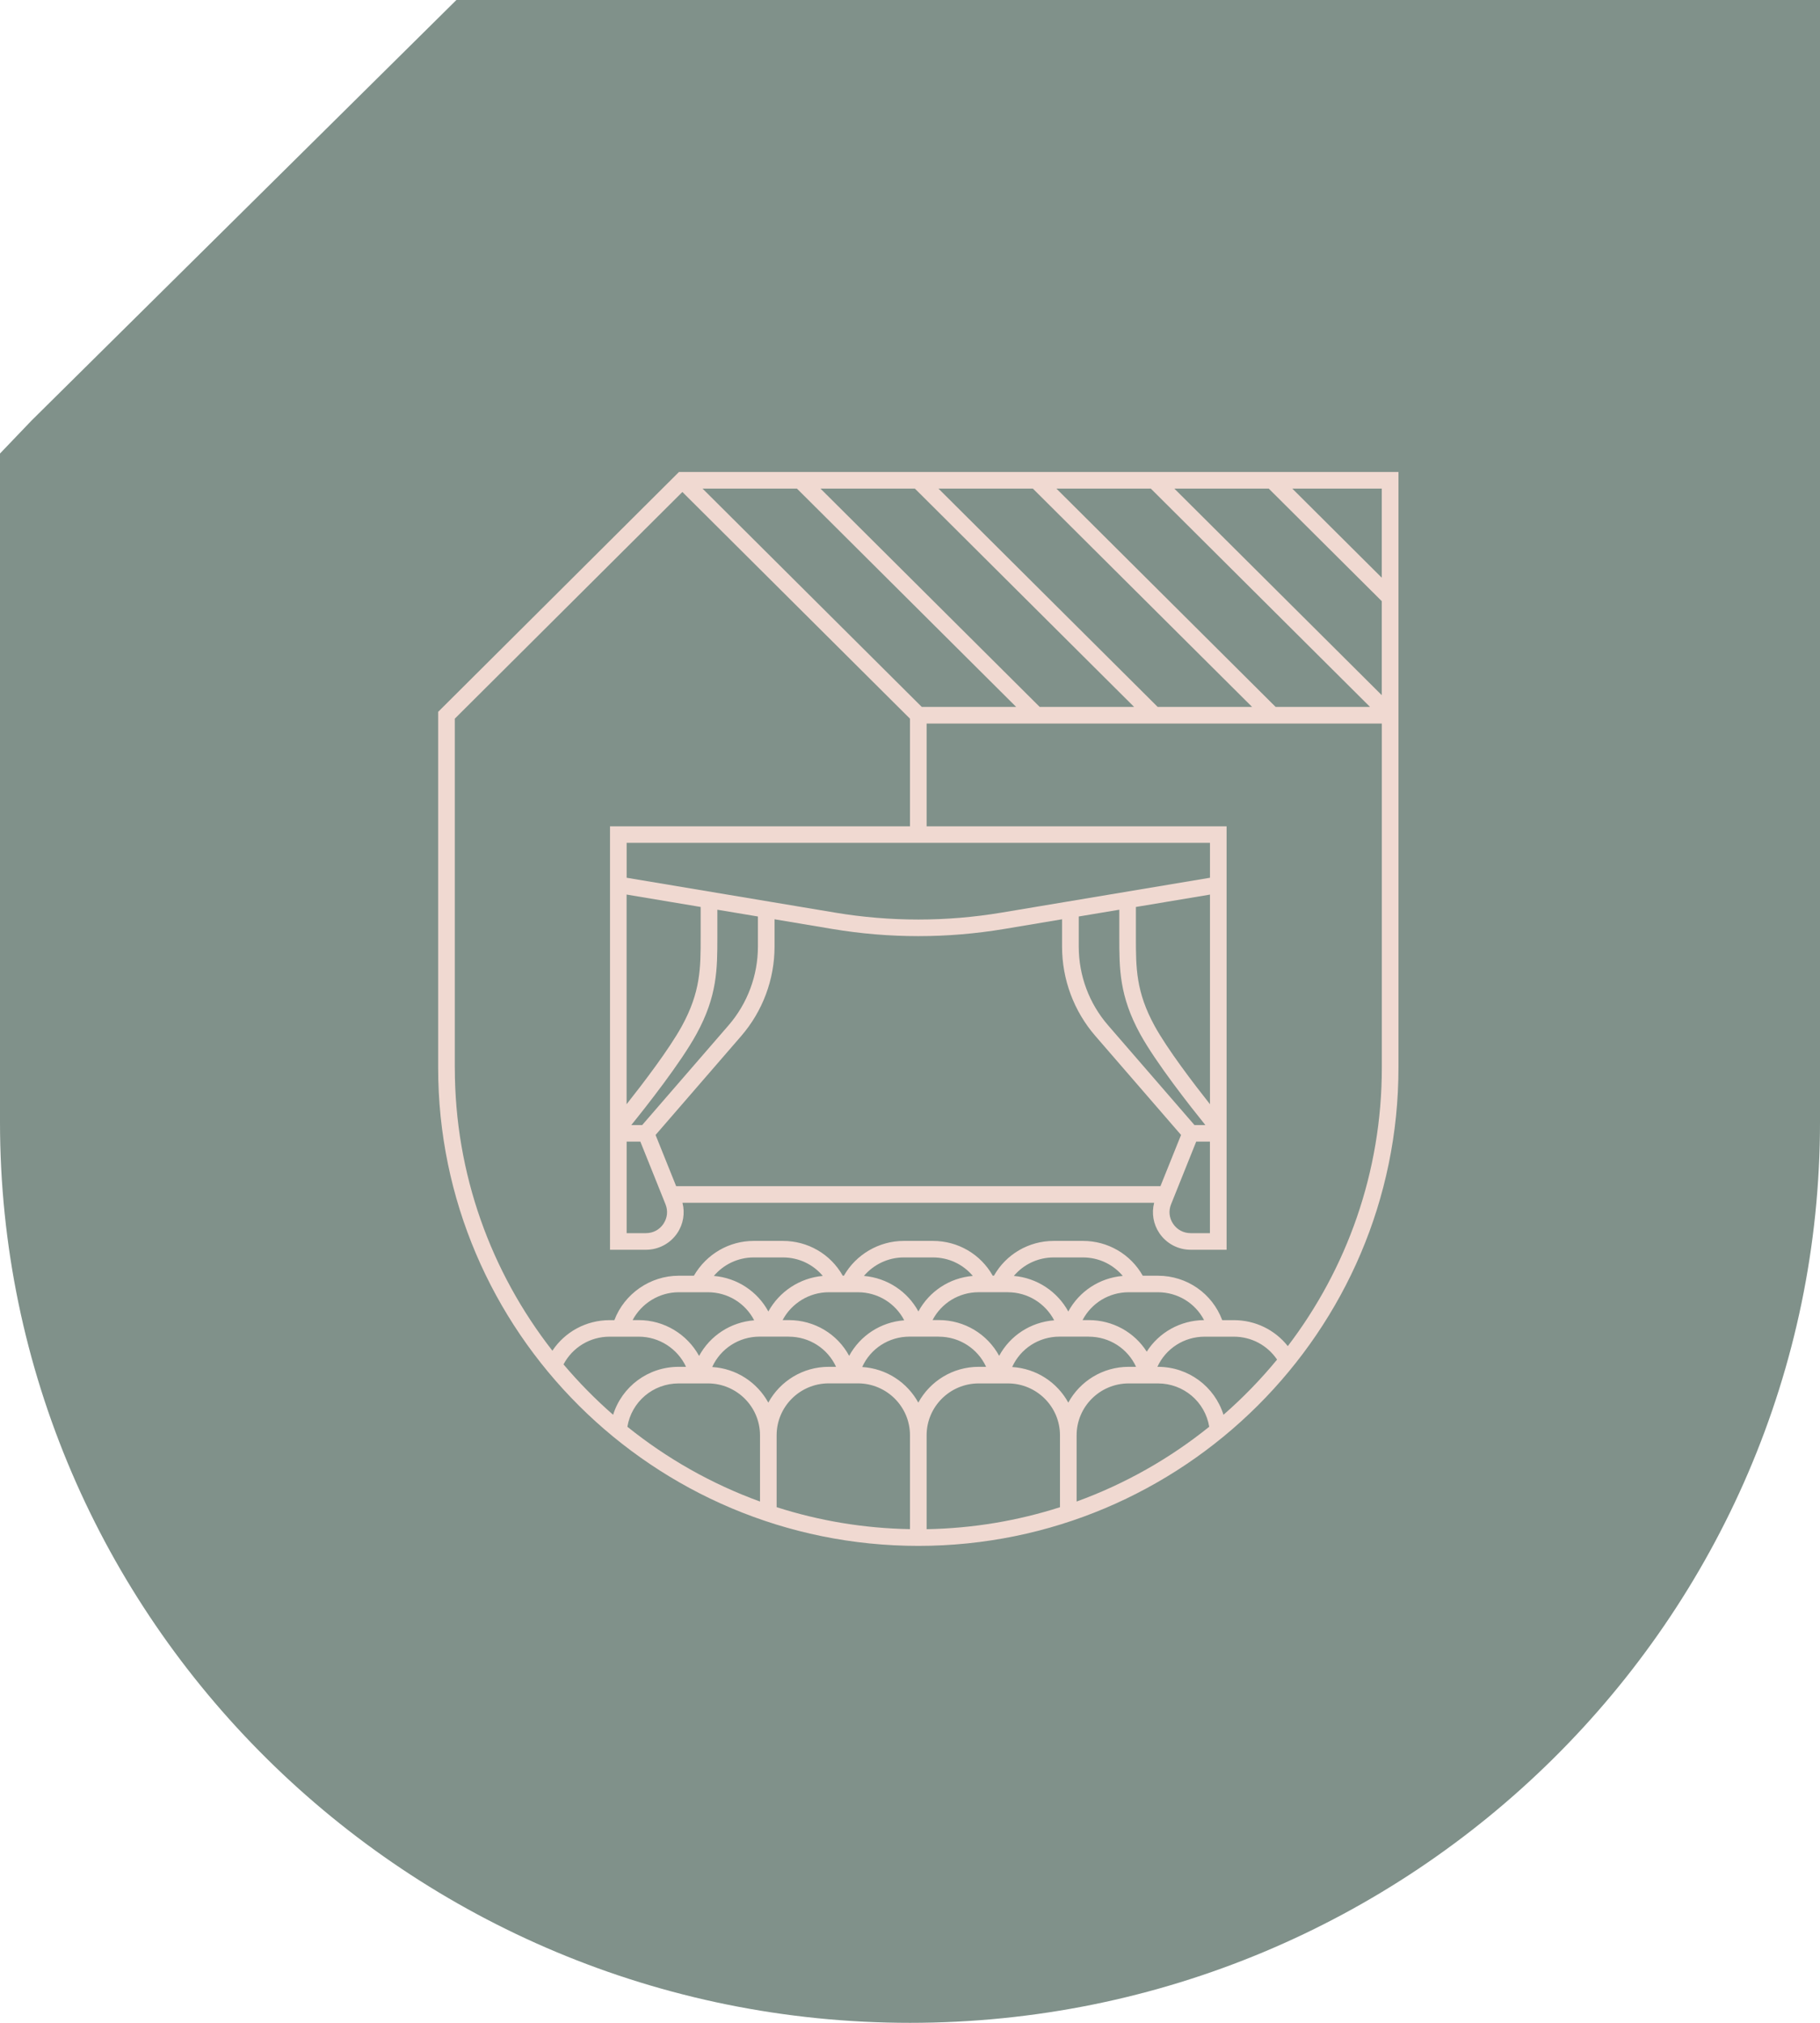
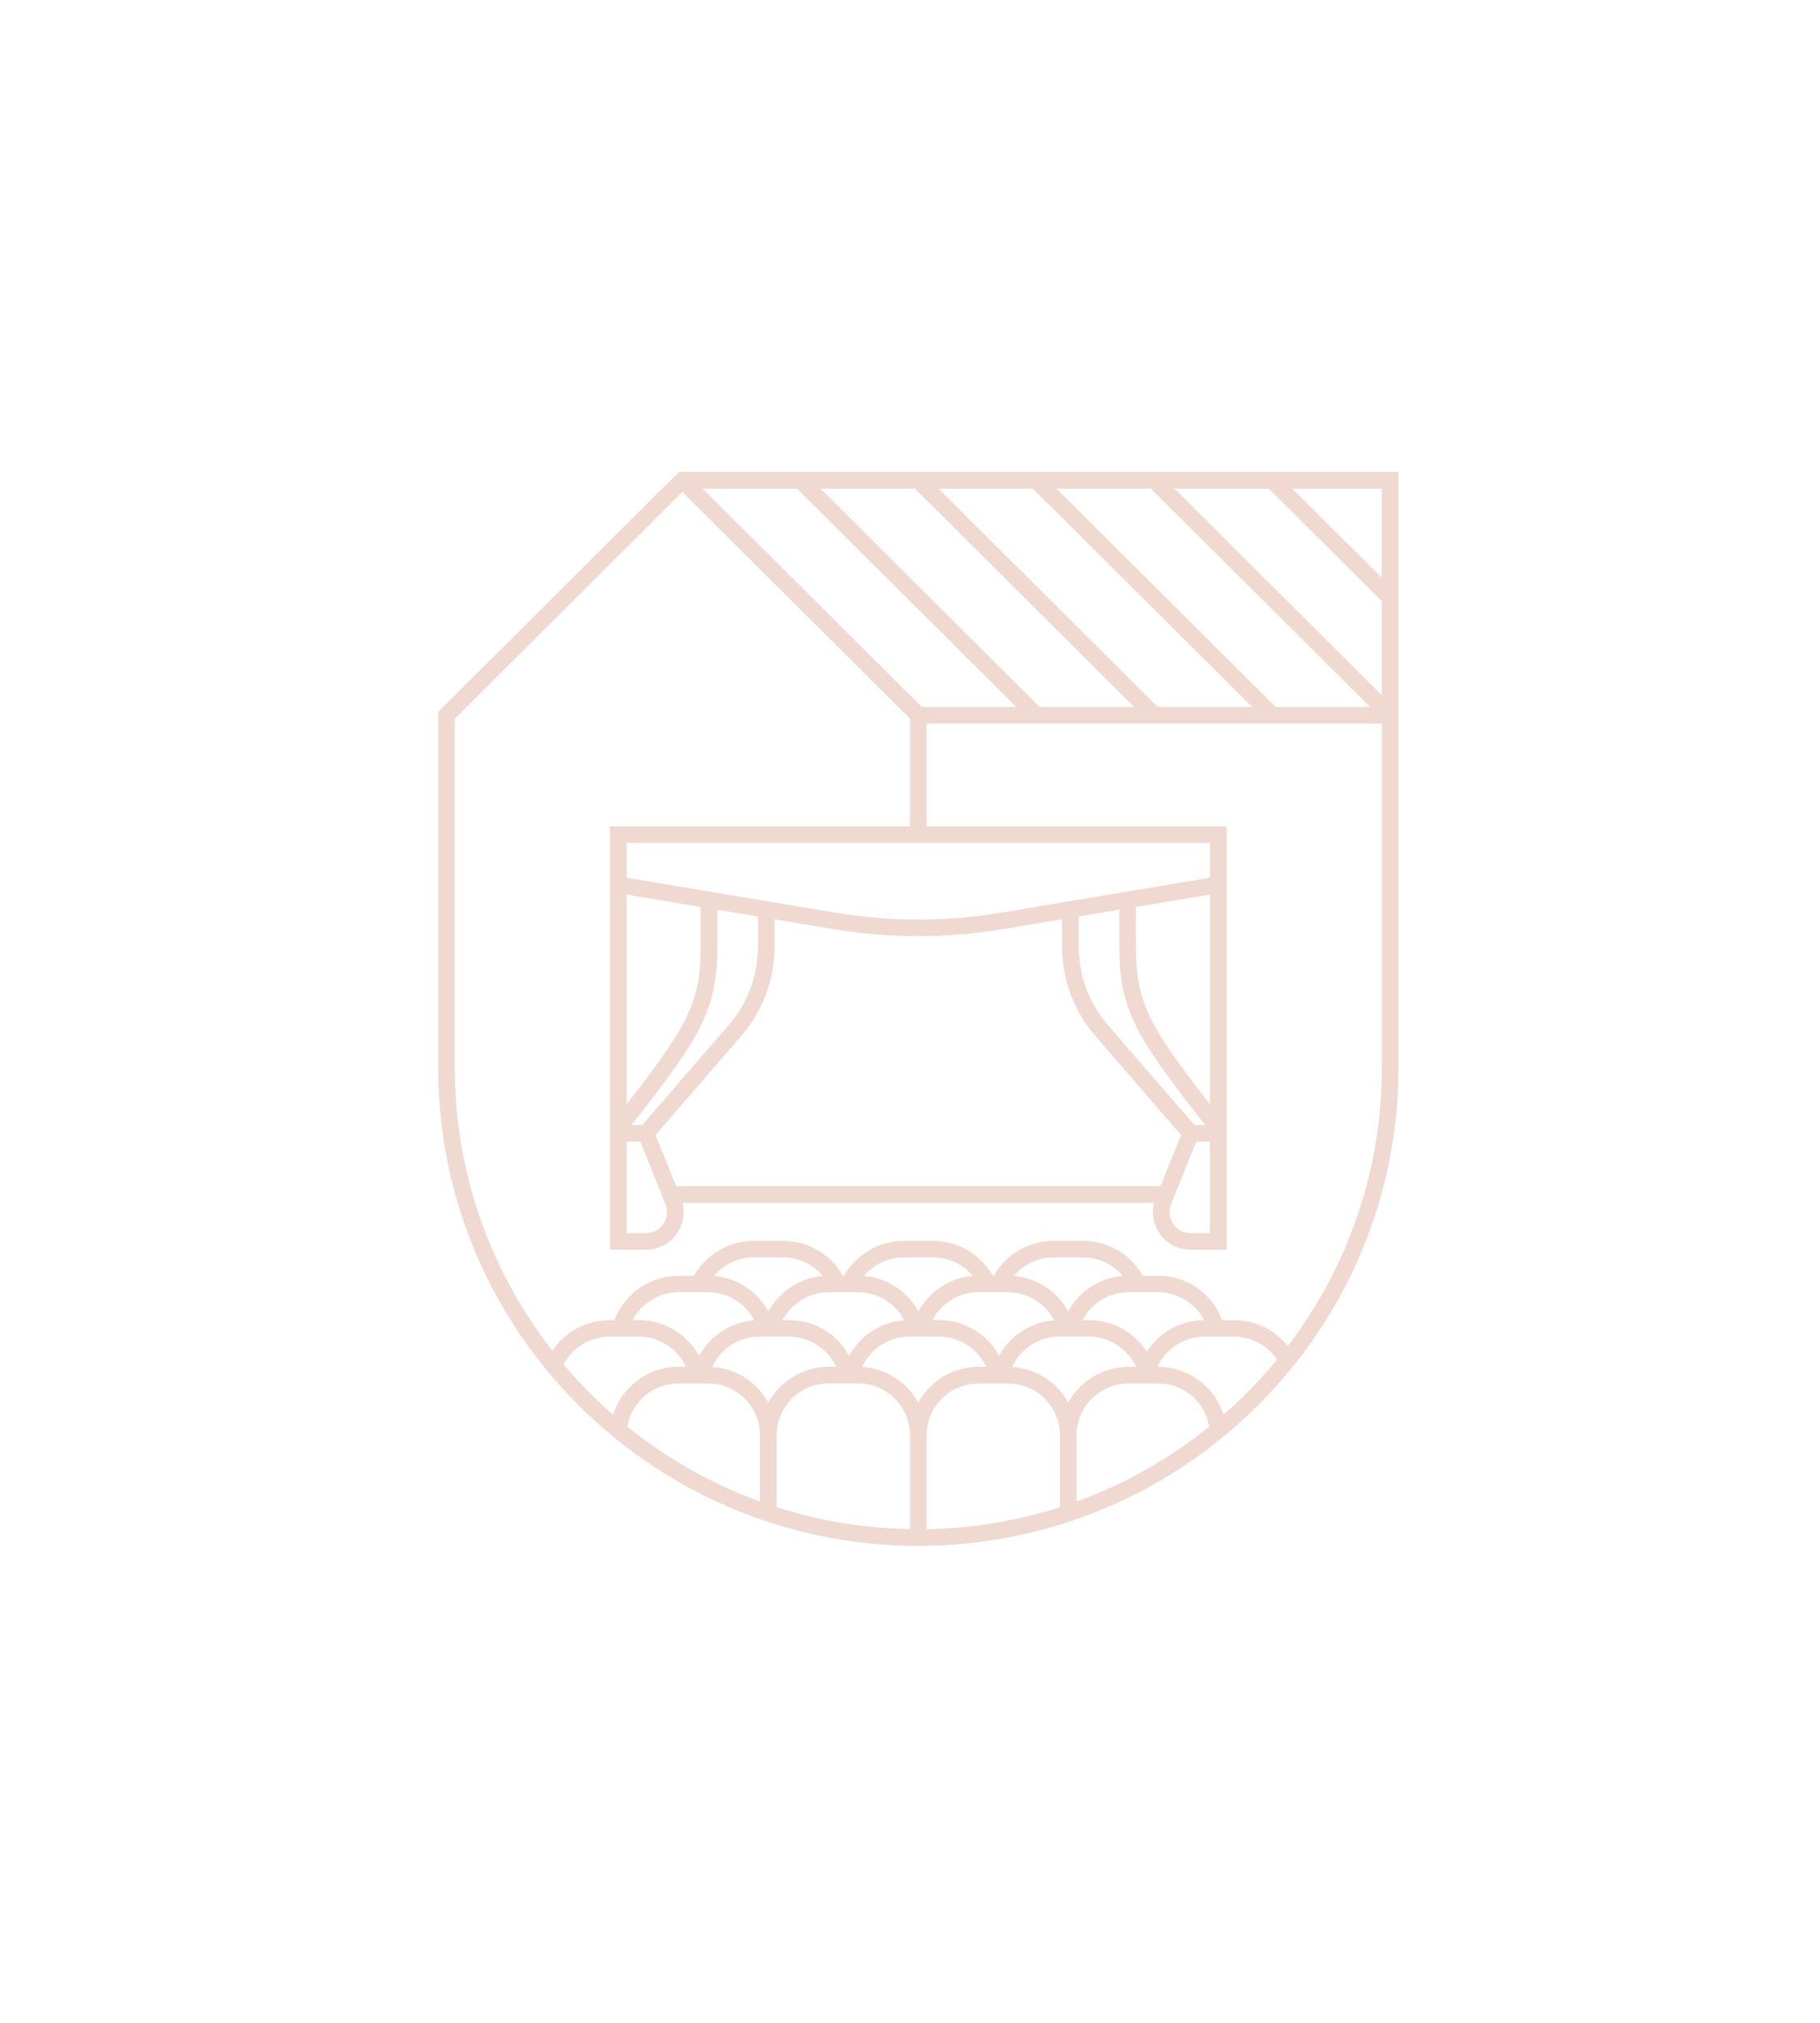
<svg xmlns="http://www.w3.org/2000/svg" width="108" height="120" viewBox="0 0 108 120" fill="none">
-   <path d="M0 66.564V26.904L1.872 24.948L27.083 0H108V66.564C108 96.028 83.775 120 54 120C24.225 120 0 96.028 0 66.564Z" fill="#80918A" />
  <path d="M26 42.226V63.337C26 78.98 38.781 91.706 54.493 91.706C70.204 91.706 82.986 78.98 82.986 63.337V28H82.492H40.496H40.291L40.145 28.145L33.169 35.091L26 42.229V42.226ZM38.902 67.328L43.979 61.465C45.257 59.989 45.962 58.103 45.962 56.155V54.534L49.394 55.109C51.086 55.391 52.788 55.534 54.493 55.534C56.197 55.534 57.9 55.391 59.592 55.109L63.023 54.534V56.155C63.023 58.105 63.726 59.992 65.007 61.465L70.084 67.328L68.862 70.366H40.123L38.902 67.328ZM71.801 73.154H70.656C70.234 73.154 69.854 72.955 69.617 72.606C69.381 72.258 69.334 71.835 69.492 71.442L70.984 67.724H71.798V73.154H71.801ZM65.754 60.824C64.629 59.527 64.013 57.869 64.013 56.155V54.369L66.42 53.967V55.602C66.42 57.469 66.42 59.08 67.654 61.333C68.596 63.052 70.663 65.67 71.527 66.741H70.88L65.754 60.824ZM71.801 53.068V65.506C70.819 64.265 69.267 62.229 68.517 60.864C67.405 58.832 67.405 57.408 67.405 55.605V53.804L69.297 53.488L71.798 53.07L71.801 53.068ZM38.108 66.741H37.461C38.325 65.673 40.394 63.054 41.334 61.333C42.568 59.08 42.568 57.469 42.568 55.602V53.967L44.975 54.369V56.155C44.975 57.867 44.356 59.527 43.234 60.824L38.108 66.741ZM39.366 72.606C39.129 72.955 38.752 73.154 38.327 73.154H37.185V67.724H37.999L39.492 71.442C39.649 71.833 39.602 72.258 39.366 72.604V72.606ZM37.185 53.068L41.438 53.78L41.578 53.804V55.605C41.578 57.408 41.578 58.832 40.466 60.864C39.718 62.229 38.164 64.265 37.182 65.506V53.068H37.185ZM37.185 50H71.801V52.07L59.429 54.139C56.153 54.686 52.833 54.686 49.556 54.139L37.185 52.07V50ZM41.687 28.983H47.289L60.3 41.936H54.698L41.687 28.983ZM81.996 41.241L69.684 28.983H75.286L81.996 35.663V41.241ZM81.298 41.936H75.696L62.685 28.983H68.288L81.298 41.936ZM74.3 41.936H68.697L55.687 28.983H61.289L74.3 41.936ZM67.299 41.936H61.696L48.686 28.983H54.288L67.299 41.936ZM81.996 28.983V34.273L76.683 28.983H81.996ZM72.602 83.929C72.082 82.262 70.53 81.083 68.71 81.083H68.68C69.183 79.992 70.269 79.295 71.485 79.295H73.217C74.26 79.295 75.21 79.808 75.782 80.655C74.815 81.832 73.749 82.927 72.602 83.929ZM59.809 76.659C60.981 76.659 62.032 77.32 62.555 78.324C61.154 78.433 59.937 79.236 59.291 80.432C58.595 79.152 57.243 78.31 55.706 78.31H55.339C55.864 77.303 56.905 76.657 58.077 76.657H59.809V76.659ZM50.908 76.659C52.09 76.659 53.136 77.317 53.657 78.324C52.255 78.43 51.039 79.236 50.39 80.432C49.695 79.145 48.34 78.312 46.806 78.312H46.441C46.966 77.317 48.022 76.659 49.177 76.659H50.908ZM55.706 79.295C56.942 79.295 58.023 80.012 58.516 81.083H58.077C56.531 81.083 55.184 81.942 54.493 83.207C53.839 82.014 52.601 81.183 51.163 81.095C51.653 80.009 52.736 79.292 53.975 79.292H55.706V79.295ZM46.806 79.295C48.039 79.295 49.117 80.007 49.613 81.083H49.177C47.632 81.083 46.283 81.942 45.592 83.207C44.938 82.014 43.7 81.183 42.262 81.095C42.755 80.012 43.841 79.292 45.074 79.292H46.806V79.295ZM64.607 79.295C65.843 79.295 66.921 80.007 67.415 81.083H66.978C65.431 81.083 64.084 81.942 63.393 83.207C62.74 82.011 61.501 81.183 60.063 81.095C60.554 80.009 61.637 79.292 62.875 79.292H64.607V79.295ZM68.71 82.068C70.237 82.068 71.512 83.161 71.756 84.639C69.418 86.521 66.763 88.031 63.887 89.075V85.145C63.887 83.448 65.273 82.068 66.978 82.068H68.71ZM62.9 89.412C60.399 90.212 57.742 90.667 54.986 90.716V85.145C54.986 83.448 56.373 82.068 58.077 82.068H59.809C61.514 82.068 62.9 83.448 62.9 85.145V89.412ZM53.999 90.713C51.244 90.664 48.587 90.212 46.086 89.409V85.143C46.086 83.445 47.472 82.065 49.177 82.065H50.908C52.613 82.065 53.999 83.445 53.999 85.143V90.713ZM45.099 89.075C42.222 88.031 39.568 86.521 37.229 84.639C37.474 83.161 38.746 82.068 40.276 82.068H42.008C43.712 82.068 45.099 83.448 45.099 85.145V89.075ZM37.905 78.312H37.54C38.068 77.317 39.121 76.659 40.276 76.659H42.008C43.189 76.659 44.235 77.317 44.753 78.324C43.355 78.433 42.134 79.238 41.485 80.437C40.784 79.159 39.422 78.312 37.903 78.312H37.905ZM42.361 75.691C42.943 75.004 43.804 74.594 44.726 74.594H46.458C47.391 74.594 48.247 75.001 48.824 75.691C47.46 75.812 46.243 76.62 45.595 77.801C44.951 76.612 43.747 75.809 42.361 75.691ZM51.266 75.691C51.846 75.009 52.709 74.594 53.629 74.594H55.361C56.294 74.594 57.147 75.001 57.727 75.691C56.348 75.807 55.144 76.605 54.498 77.799C53.854 76.612 52.65 75.812 51.269 75.691H51.266ZM60.162 75.691C60.742 75.004 61.6 74.594 62.528 74.594H64.259C65.192 74.594 66.045 75.001 66.625 75.691C65.244 75.809 64.04 76.608 63.393 77.801C62.747 76.617 61.536 75.809 60.162 75.691ZM68.71 76.659C69.884 76.659 70.927 77.305 71.45 78.312C70.042 78.324 68.769 79.046 68.049 80.184C67.318 79.039 66.043 78.312 64.607 78.312H64.24C64.765 77.305 65.806 76.659 66.98 76.659H68.712H68.71ZM33.44 80.938C33.973 79.931 35.014 79.295 36.173 79.295H37.905C39.126 79.295 40.214 80.017 40.71 81.083H40.276C38.45 81.083 36.904 82.262 36.383 83.929C35.327 83.008 34.343 82.006 33.438 80.938H33.44ZM26.987 63.337V42.634L40.493 29.186L53.999 42.634V49.02H36.198V51.908V52.906V66.744V67.235V67.726V74.139H38.33C39.075 74.139 39.768 73.773 40.185 73.159C40.547 72.626 40.658 71.968 40.498 71.351H68.488C68.327 71.968 68.438 72.626 68.801 73.159C69.218 73.773 69.911 74.139 70.656 74.139H72.787V67.726V67.235V66.744V52.906V51.908V49.02H54.986V42.924H81.999V63.339C81.999 69.539 79.919 75.262 76.419 79.855C75.654 78.889 74.49 78.315 73.219 78.315H72.528C71.934 76.73 70.431 75.679 68.712 75.679H67.812C67.089 74.402 65.747 73.614 64.262 73.614H62.53C61.05 73.614 59.703 74.402 58.98 75.679H58.911C58.188 74.399 56.846 73.614 55.361 73.614H53.629C52.162 73.614 50.795 74.417 50.077 75.679H50.01C49.288 74.399 47.946 73.614 46.458 73.614H44.726C43.268 73.614 41.924 74.392 41.176 75.679H40.276C38.581 75.679 37.049 76.75 36.457 78.315H36.173C34.785 78.315 33.524 79.007 32.779 80.127C29.153 75.487 26.989 69.662 26.989 63.339L26.987 63.337Z" fill="#F0D9D1" />
</svg>